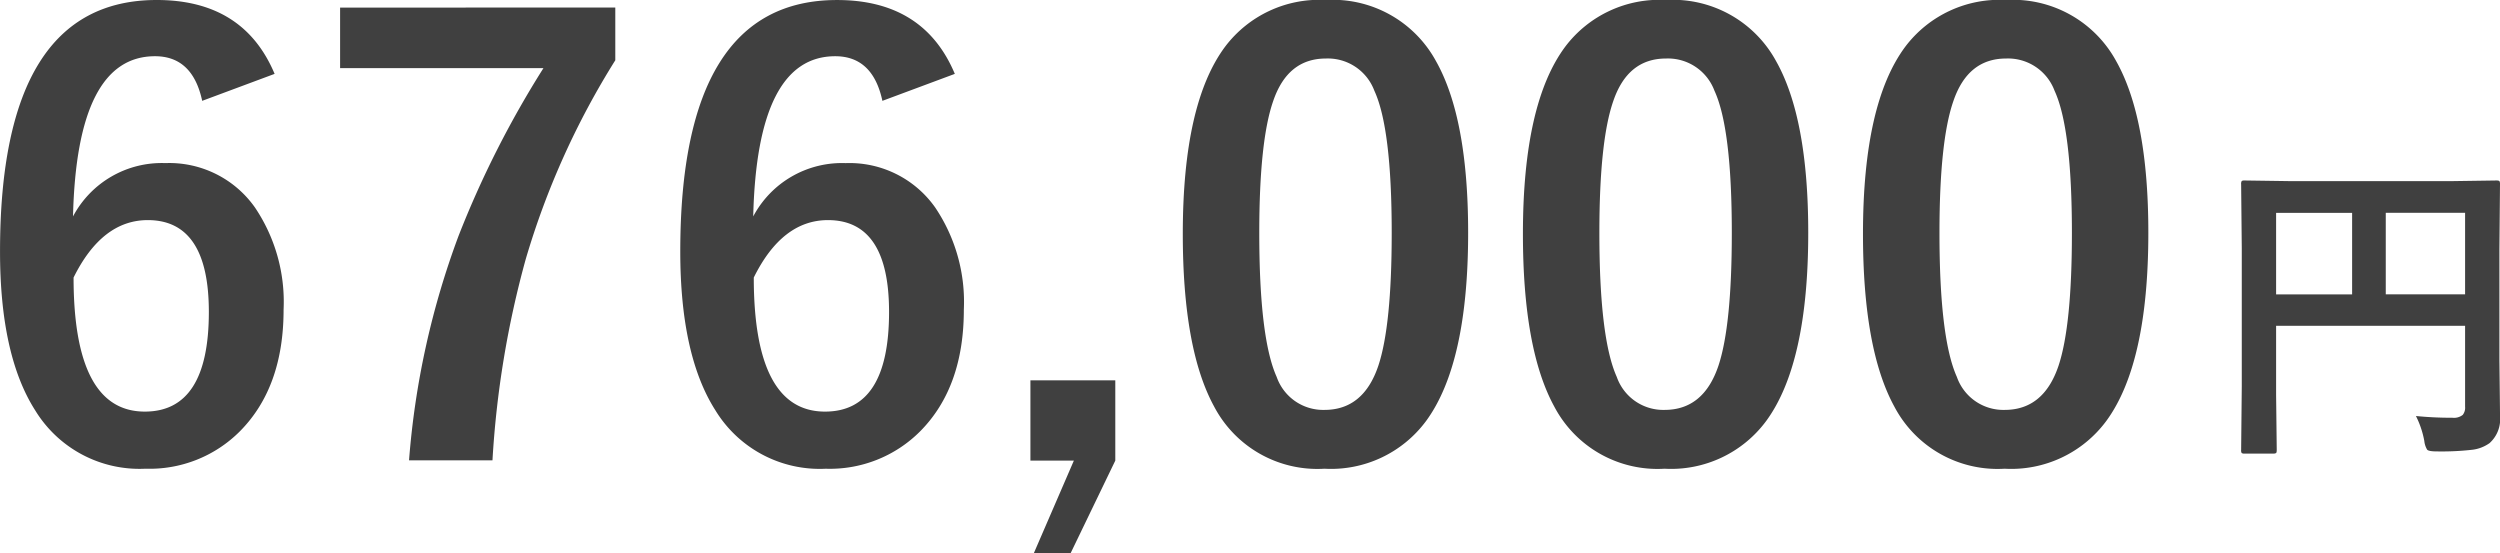
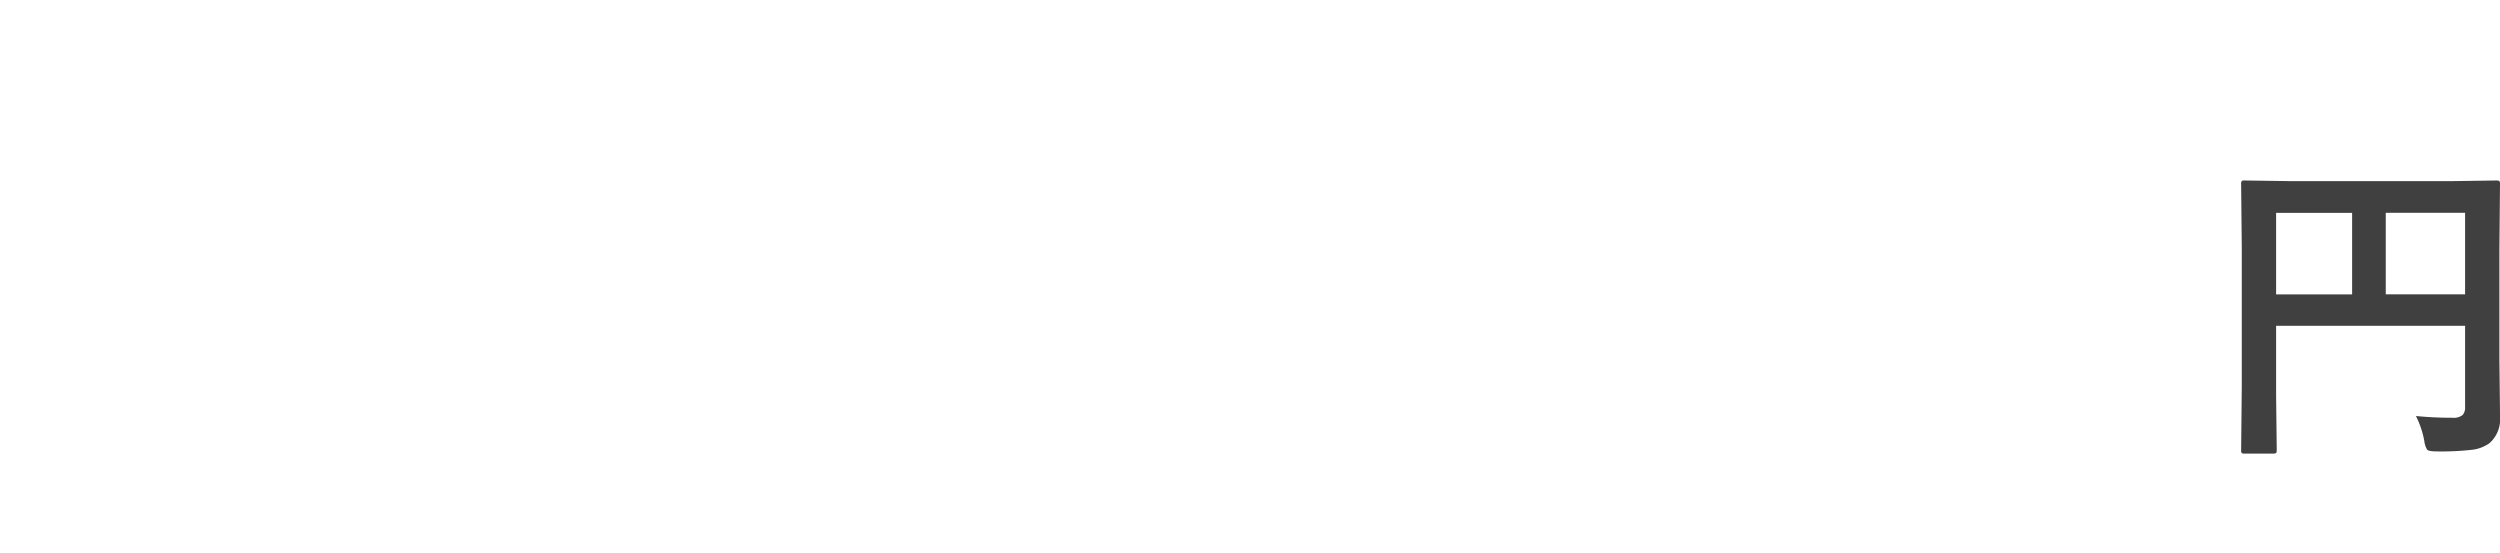
<svg xmlns="http://www.w3.org/2000/svg" width="185.41" height="41.014" viewBox="0 0 185.41 41.014">
  <g transform="translate(-1622.234 -3107.947)">
    <path d="M15.41-1.2a26.549,26.549,0,0,0,2.707.129,1.045,1.045,0,0,0,.762-.211.848.848,0,0,0,.176-.609v-6H5.039v5.109l.047,4.1q0,.2-.059.234a.437.437,0,0,1-.223.035h-2.1a.352.352,0,0,1-.217-.041.381.381,0,0,1-.041-.229l.047-4.7V-13.652l-.047-4.723a.427.427,0,0,1,.047-.258.437.437,0,0,1,.223-.035l3.258.047H18.141l3.234-.047q.2,0,.234.059a.473.473,0,0,1,.035.234L21.6-13.559v8.215l.047,4.16A2.385,2.385,0,0,1,20.871.809a2.768,2.768,0,0,1-1.336.5,20.244,20.244,0,0,1-2.566.117q-.609,0-.727-.129a1.568,1.568,0,0,1-.211-.645A6.868,6.868,0,0,0,15.41-1.2Zm3.645-15.07H13.172v6.047h5.883ZM5.039-10.219h5.637v-6.047H5.039Z" transform="translate(1786 3140)" fill="#404040" />
-     <path d="M22.6-28.574l-5.371,2q-.709-3.309-3.5-3.309-5.8,0-6.08,11.881A7.446,7.446,0,0,1,14.5-21.957a7.774,7.774,0,0,1,6.639,3.287,12.519,12.519,0,0,1,2.127,7.584q0,5.758-3.244,9.023a9.448,9.448,0,0,1-7,2.771,9.062,9.062,0,0,1-8.186-4.34q-2.6-4.082-2.6-11.773,0-18.648,11.623-18.648Q20.3-34.053,22.6-28.574Zm-14.91,15.1q0,9.947,5.285,9.947,4.748,0,4.748-7.391,0-6.811-4.533-6.811Q9.8-17.725,7.691-13.471ZM47.867-33.494v3.91a59.113,59.113,0,0,0-6.639,14.738A71.386,71.386,0,0,0,38.758.086H32.57a60.927,60.927,0,0,1,3.674-16.65A73.116,73.116,0,0,1,42.539-29H27.457v-4.49Zm25.18,4.92-5.371,2q-.709-3.309-3.5-3.309-5.8,0-6.08,11.881a7.446,7.446,0,0,1,6.854-3.953,7.774,7.774,0,0,1,6.639,3.287,12.519,12.519,0,0,1,2.127,7.584q0,5.758-3.244,9.023a9.448,9.448,0,0,1-7,2.771,9.062,9.062,0,0,1-8.186-4.34q-2.6-4.082-2.6-11.773,0-18.648,11.623-18.648Q70.748-34.053,73.047-28.574Zm-14.91,15.1q0,9.947,5.285,9.947,4.748,0,4.748-7.391,0-6.811-4.533-6.811Q60.242-17.725,58.137-13.471ZM84.949-5.844V.107L81.641,6.961H78.912L81.877.107H78.654V-5.844Zm15.619-28.209a8.714,8.714,0,0,1,8.164,4.533q2.385,4.232,2.385,12.719,0,9.711-3.115,13.965A8.773,8.773,0,0,1,100.461.709,8.644,8.644,0,0,1,92.275-3.91q-2.32-4.254-2.32-12.8,0-9.668,3.137-13.879A8.752,8.752,0,0,1,100.568-34.053Zm0,4.34q-2.836,0-3.91,3.158-1.031,2.965-1.031,9.775,0,7.8,1.289,10.678a3.654,3.654,0,0,0,3.545,2.449q2.9,0,4-3.287.988-2.986.988-9.84,0-7.756-1.289-10.549A3.682,3.682,0,0,0,100.568-29.713Zm25.223-4.34a8.714,8.714,0,0,1,8.164,4.533q2.385,4.232,2.385,12.719,0,9.711-3.115,13.965A8.773,8.773,0,0,1,125.684.709,8.644,8.644,0,0,1,117.5-3.91q-2.32-4.254-2.32-12.8,0-9.668,3.137-13.879A8.752,8.752,0,0,1,125.791-34.053Zm0,4.34q-2.836,0-3.91,3.158-1.031,2.965-1.031,9.775,0,7.8,1.289,10.678a3.654,3.654,0,0,0,3.545,2.449q2.9,0,4-3.287.988-2.986.988-9.84,0-7.756-1.289-10.549A3.682,3.682,0,0,0,125.791-29.713Zm25.223-4.34a8.714,8.714,0,0,1,8.164,4.533q2.385,4.232,2.385,12.719,0,9.711-3.115,13.965A8.773,8.773,0,0,1,150.906.709a8.644,8.644,0,0,1-8.186-4.619q-2.32-4.254-2.32-12.8,0-9.668,3.137-13.879A8.752,8.752,0,0,1,151.014-34.053Zm0,4.34q-2.836,0-3.91,3.158-1.031,2.965-1.031,9.775,0,7.8,1.289,10.678a3.654,3.654,0,0,0,3.545,2.449q2.9,0,4-3.287.988-2.986.988-9.84,0-7.756-1.289-10.549A3.682,3.682,0,0,0,151.014-29.713Z" transform="translate(1620 3142)" fill="#404040" />
  </g>
</svg>